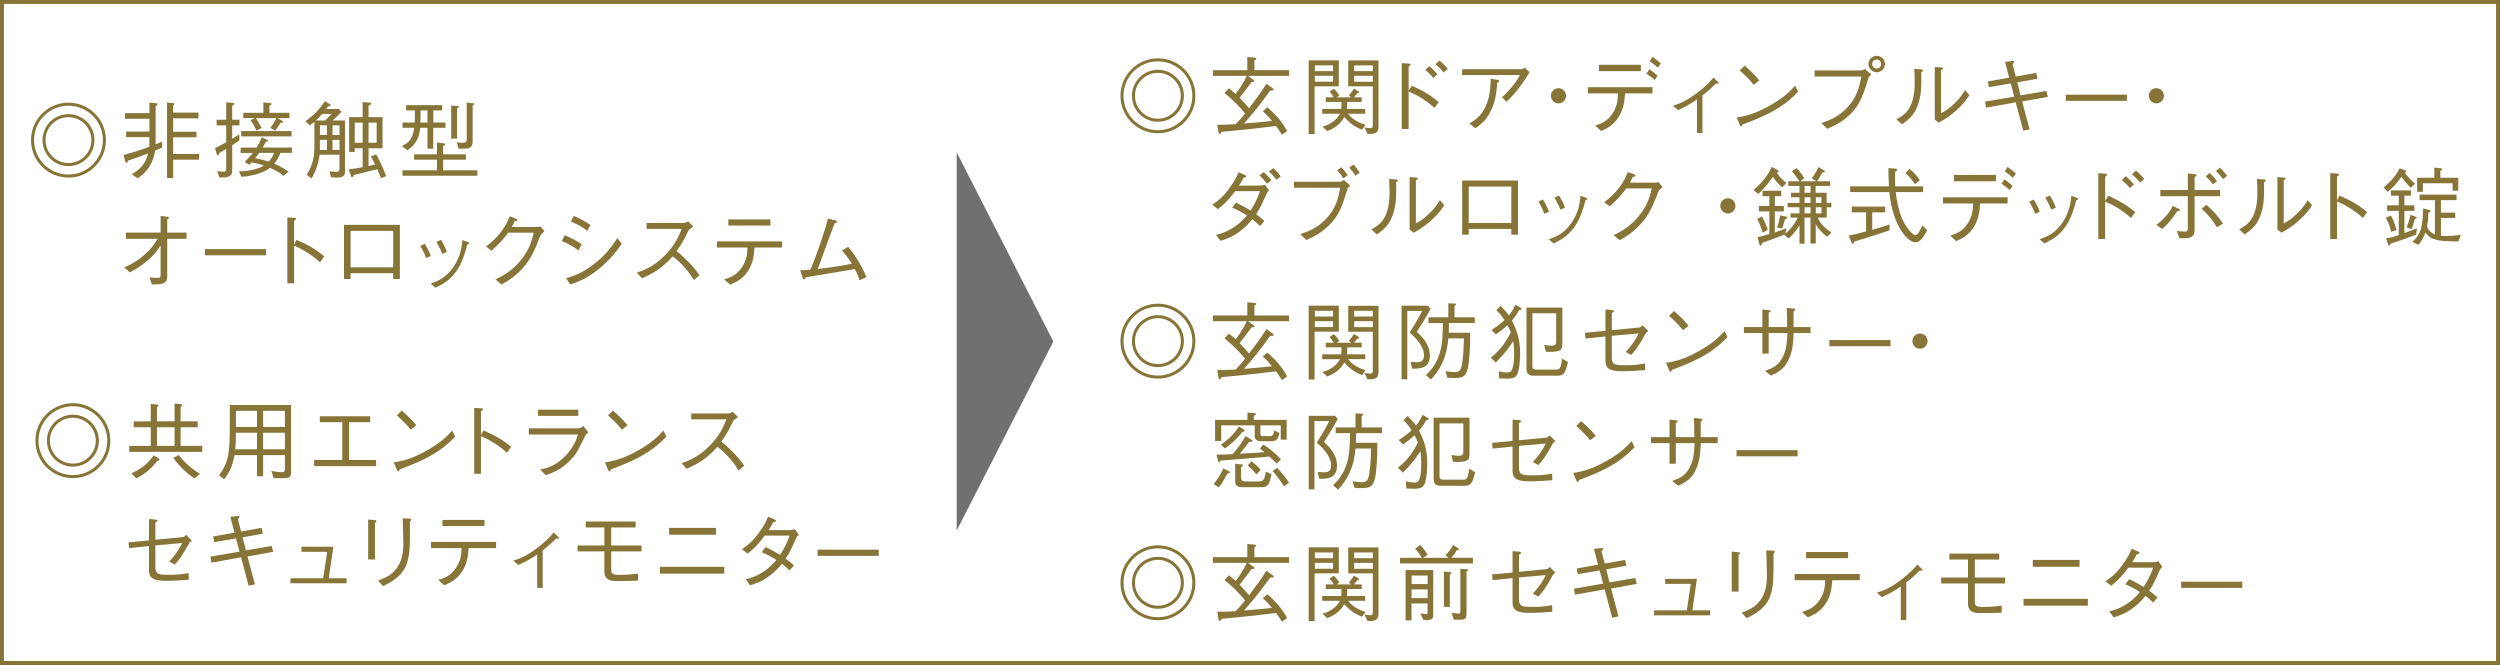
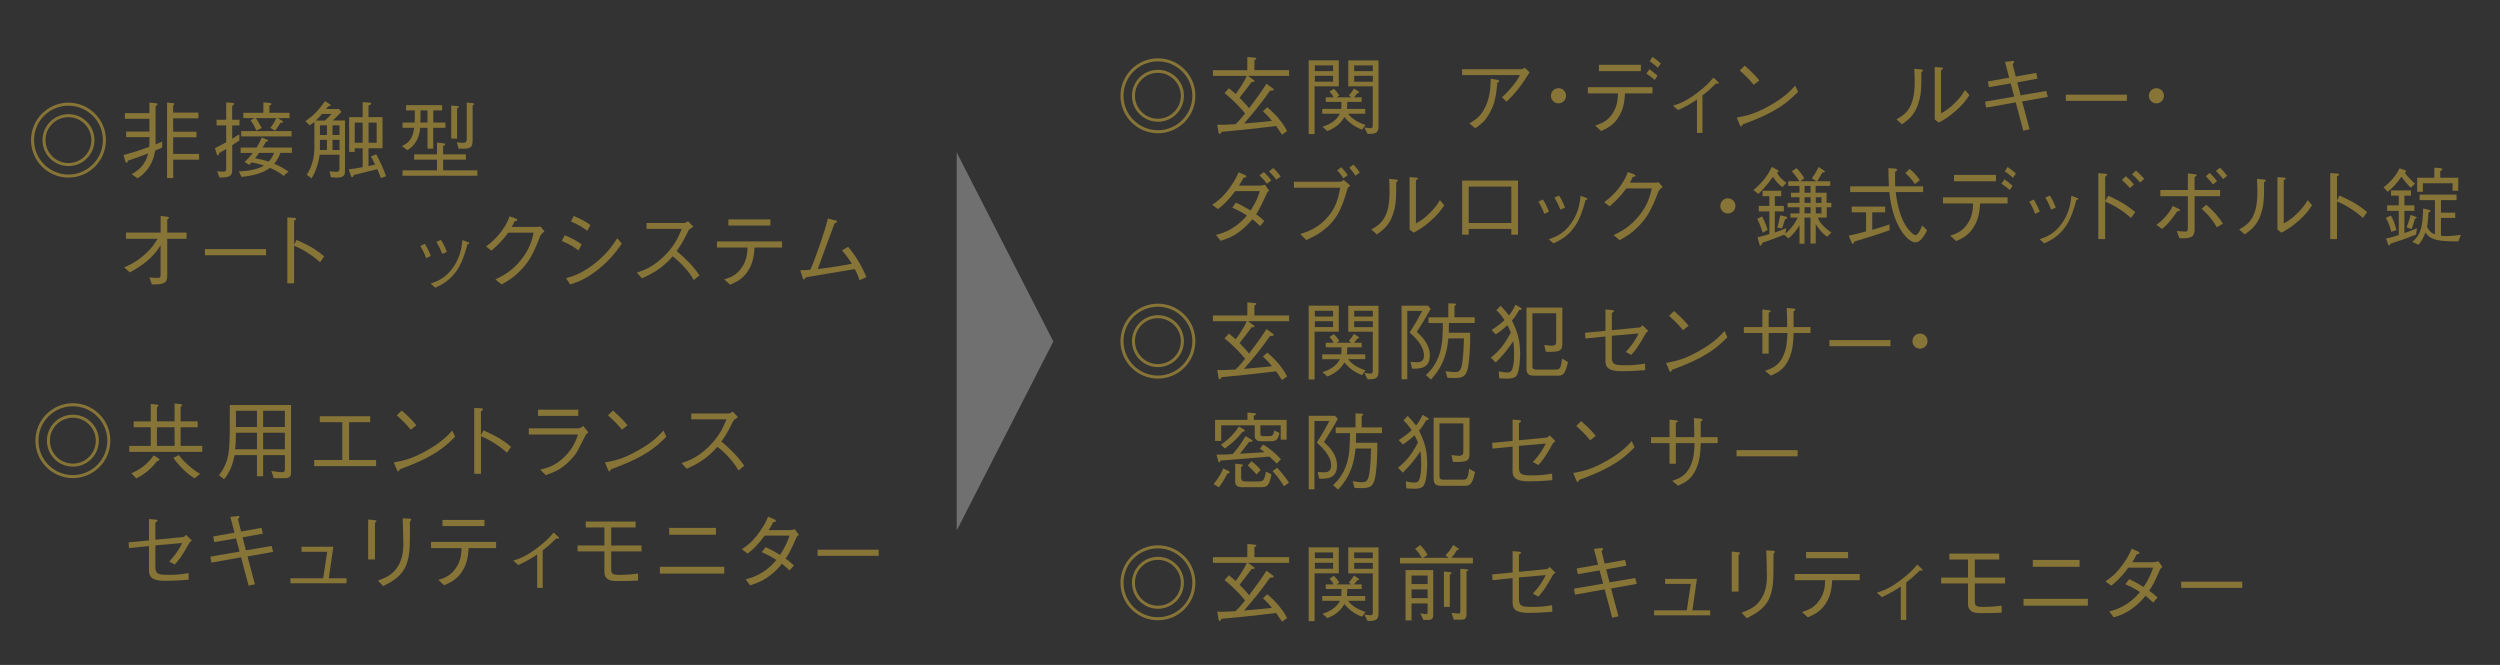
<svg xmlns="http://www.w3.org/2000/svg" id="_レイヤー_14" viewBox="0 0 681.24 181.19">
  <rect x="0" y="0" width="681.24" height="181.19" fill="#333333" stroke="none" />
  <defs>
    <style>.cls-1{fill:#717071;}.cls-2{fill:#877437;}.cls-3{fill:#fff;stroke:#877437;stroke-width:1.07px;}</style>
  </defs>
-   <rect class="cls-3" x=".54" y=".54" width="680.16" height="180.11" />
  <path class="cls-2" d="m28.87,38.18c0,5.63-4.58,10.21-10.21,10.21s-10.21-4.55-10.21-10.21,4.62-10.21,10.21-10.21,10.21,4.53,10.21,10.21Zm-19.59,0c0,5.2,4.23,9.38,9.38,9.38s9.38-4.21,9.38-9.38-4.23-9.38-9.38-9.38-9.38,4.14-9.38,9.38Zm16.46,0c0,3.91-3.17,7.08-7.08,7.08s-7.08-3.17-7.08-7.08,3.2-7.08,7.08-7.08,7.08,3.13,7.08,7.08Zm-13.34,0c0,3.45,2.81,6.25,6.25,6.25s6.25-2.81,6.25-6.25-2.83-6.25-6.25-6.25-6.25,2.76-6.25,6.25Z" />
  <path class="cls-2" d="m42.26,41.03c-.21,1.33-.76,4.92-4.76,7.57l-1.63-1.13c1.7-.97,3.7-2.37,4.53-5.68-2.71,1.06-4.3,1.59-5.52,1.98-.12.41-.16.6-.39.6s-.35-.37-.39-.53l-.44-1.59c1.1-.3,3.84-1.04,7.01-2.25.05-.78.05-1.77.05-2.64h-6.35v-1.52h6.35v-3.47h-6.69v-1.54h6.69v-2.87l1.68.16c.28.02.48.09.48.28s-.23.37-.48.55v10.39c.28-.12,1.54-.62,1.79-.74v1.61c-.76.35-1.13.51-1.93.83Zm4.94,2.48v5.01h-1.68v-20.58l1.63.16c.09,0,.34.07.34.23,0,.12-.12.23-.3.46v1.89h6.88v1.56h-6.88v3.66h6.35v1.5h-6.35v4.55h7.06v1.56h-7.06Z" />
  <path class="cls-2" d="m65.26,38.25c-.67.44-1.1.74-1.98,1.33v6.39c0,1.47,0,2.55-3.5,2.39l-.6-1.72c.62.07,1.06.14,1.56.14.9,0,.9-.37.9-.92v-5.27c-.85.53-1.47.9-1.91,1.13-.02.21-.11.62-.37.62-.16,0-.25-.14-.3-.34l-.48-1.63c.99-.48,2.07-1.06,3.06-1.61v-4.58h-2.62v-1.56h2.62v-4.74l1.75.16c.37.02.41.18.41.28,0,.21-.25.34-.53.51v3.79h1.98v1.56h-1.98v3.63c.9-.55,1.22-.76,1.95-1.22l.02,1.66Zm7.43-.25c.23.12.39.18.39.32,0,.21-.3.23-.6.28-.3.53-.51.94-.92,1.61h7.98v1.45h-3.13c-.23.64-.67,1.75-1.68,2.97.78.3,2.16.94,3.91,2.12l-1.38,1.2c-.48-.44-1.26-1.15-3.7-2.21-1.75,1.29-4.16,2.12-7.75,2.46l-.71-1.49c1.98-.07,4.85-.39,6.83-1.59-1.59-.55-2.83-.78-3.38-.87-.18.21-.23.25-.64.67l-1.24-.78c.6-.6,1.33-1.33,2.21-2.46h-3.31v-1.45h4.32c.83-1.26,1.17-2.12,1.4-2.8l1.4.6Zm-6.97-2.28h13.73v1.45h-13.73v-1.45Zm9.98-3.52l1.15.69c.09.05.3.16.3.32,0,.21-.28.23-.69.25-.57.85-.64.94-1.26,1.86-.07.12-.18.28-.21.3l-1.31-.76c.41-.57,1.13-1.54,1.61-2.67h-5.56c.25.34.53.74,1.59,2.69l-1.45.71c-.46-1.1-1.08-2.12-1.59-2.81l1.08-.6h-3.06v-1.45h5.47v-2.83l1.77.16c.09.02.44.07.44.28s-.28.34-.57.44v1.96h5.47v1.45h-3.17Zm-5.08,9.45c-.41.6-.69.94-1.1,1.47,1.2.21,2.55.53,3.7.92.83-.9,1.22-1.77,1.45-2.39h-4.05Z" />
  <path class="cls-2" d="m85.69,33.21c-.55.44-.85.64-1.31.94l-1.15-1.13c2.09-1.52,3.45-2.74,5.33-5.45l1.26.78c.18.11.32.21.32.3,0,.18-.46.3-.74.37-.3.41-.32.41-.55.69h3.54l.64.78c-1.08,1.13-1.29,1.36-2.39,2.34h3.36v14.07c0,1.29-1.2,1.5-2.16,1.5-.37,0-1.08-.05-1.68-.12l-.35-1.61c.35.05,1.17.16,1.75.16.3,0,.94,0,.94-.83v-3.84h-5.4c-.3,2.35-1.17,4.9-2.23,6.46l-1.27-.99c1.68-2.74,2.07-5.15,2.07-7.61v-6.83Zm2.87-.37c.58-.53,1.15-1.08,1.79-1.79h-2.58c-.8.9-1.08,1.22-1.72,1.79h2.51Zm.53,5.27h-1.91v2c0,.34,0,.41-.02.76h1.93v-2.76Zm0-3.96h-1.91v2.64h1.91v-2.64Zm3.43,0h-1.91v2.64h1.91v-2.64Zm0,3.96h-1.91v2.76h1.91v-2.76Zm11.27,10.42c-.32-.85-.67-1.77-.97-2.44-1.1.28-2.21.55-3.29.83-.87.21-2.23.55-3.1.76-.14.44-.3.58-.46.58-.21,0-.3-.16-.34-.32l-.6-1.79c1.49-.18,2.39-.32,3.79-.6v-5.15h-2.16v1.01h-1.52v-9.5h3.68v-4.09l1.93.14c.28.02.41.18.41.28,0,.21-.28.32-.74.53v3.15h3.82v8.49h-3.82v4.85c.78-.16,1.01-.21,1.79-.41-.62-1.31-.71-1.49-1.15-2.21l1.45-.6c1.04,1.93,1.98,3.91,2.69,5.98l-1.43.53Zm-4.97-15.13h-2.16v5.5h2.16v-5.5Zm3.82,0h-2.21v5.5h2.21v-5.5Z" />
  <path class="cls-2" d="m118.05,34.82v5.7h-1.56v-5.7h-2c-.28,4.09-2.71,5.61-3.47,6.12l-1.52-1.15c1.54-.71,2.99-1.66,3.36-4.97h-3.17v-1.43h3.31c.05-1.1.05-2.21.05-3.31h-2.39v-1.43h9.82v1.43h-2.41v3.31h3.31v1.43h-3.31Zm-8.37,13.06v-1.47h9.4v-2.9h-6.23v-1.45h6.23v-3.22l1.79.21c.3.05.48.09.48.25,0,.23-.3.37-.6.48v2.28h6.21v1.45h-6.21v2.9h9.34v1.47h-20.42Zm6.81-17.8h-1.89c0,2.14-.02,2.62-.07,3.31h1.96v-3.31Zm8.07-.55v8.23h-1.61v-8.99l1.68.11c.11.02.44.05.44.23,0,.16-.23.28-.51.41Zm4.23-.81v9.45c0,1.06-.07,1.77-.94,2.14-.48.21-.58.21-2.9.21l-.46-1.75c.46.05,1.22.14,1.61.14.99,0,1.08-.46,1.08-1.01v-9.96l1.61.18c.18.02.44.05.44.21,0,.18-.23.3-.44.39Z" />
  <path class="cls-2" d="m43.76,66.87c-1.4,2.14-3.24,4.6-8.39,7.36l-1.54-1.38c1.26-.53,2.85-1.2,5.06-3.04,2.41-2,3.27-3.45,4.05-4.74h-8.62v-1.68h9.45v-4.55l1.91.23c.18.02.37.11.37.25,0,.11-.05.16-.48.51v3.56h5.27v1.68h-5.27v10.12c0,2-.97,2.35-4.19,2.32l-.67-1.91c.71.07,1.75.12,2.18.12.76,0,.87-.09.87-.97v-7.89Z" />
  <path class="cls-2" d="m55.84,69.56v-1.68h16.65v1.68h-16.65Z" />
  <path class="cls-2" d="m80.81,65.37c3.91,1.7,5.45,2.78,7.54,4.48l-1.13,1.61c-.69-.6-1.56-1.38-3.15-2.41-1.84-1.22-2.9-1.66-3.93-2.07v10.23h-1.84v-17.96l1.75.09c.12,0,.64.02.64.32,0,.14-.18.25-.55.51v6.51l.67-1.31Z" />
-   <path class="cls-2" d="m95.53,74.45v1.56h-1.79v-14.74h15.22v14.74h-1.82v-1.56h-11.61Zm11.61-11.54h-11.61v9.93h11.61v-9.93Z" />
  <path class="cls-2" d="m115.77,66.43c.34.57,1.1,1.86,1.63,3.31l-1.27.6c-.51-1.43-1.17-2.62-1.61-3.31l1.24-.6Zm1.56,10.85c1.95-.71,4.09-1.47,6.16-4.44,1.95-2.78,2.28-5.33,2.53-7.43l1.2.46c.53.16.67.28.67.39,0,.16-.07.18-.53.34-.6,2.28-1.43,4.99-2.83,7.04-1.93,2.83-3.98,3.84-5.89,4.76l-1.31-1.13Zm2.81-11.91c.46.64,1.15,1.91,1.63,3.29l-1.26.53c-.55-1.47-1.29-2.76-1.61-3.29l1.24-.53Z" />
  <path class="cls-2" d="m146.45,61.83c.34,0,.48-.02.83-.11l1.08,1.31c-.9.74-1.01.97-1.2,1.38-1.89,4.97-3.1,7.13-5.79,9.75-1.56,1.52-2.71,2.23-4.69,3.36l-1.68-1.38c2.02-.99,4.44-2.18,6.97-5.31,2.41-3.01,2.99-5.45,3.45-7.43h-6.94c-1.01,1.38-2.07,2.74-4.55,4.9l-1.5-1.13c1.26-.97,2.64-2.02,4.28-4.23,1.4-1.91,1.82-3.08,2.14-3.98l1.66.58c.44.16.46.39.46.44,0,.21-.3.25-.74.3-.23.51-.46.99-.78,1.56h7.01Z" />
  <path class="cls-2" d="m153.88,64.11c1.24.48,3.04,1.36,4.62,2.46l-.85,1.68c-1.31-.99-2.39-1.66-4.55-2.58l.78-1.56Zm15.57,2.28c-1.26,1.79-2.85,4.07-6.09,6.74-3.45,2.85-5.82,3.66-7.98,4.39l-1.13-1.72c1.79-.51,4.02-1.13,7.36-3.66,3.63-2.74,5.22-5.15,6.6-7.24l1.24,1.5Zm-13.11-7.54c1.38.55,3.06,1.4,4.55,2.46l-.85,1.61c-1.01-.8-2.07-1.54-4.48-2.58l.78-1.5Z" />
  <path class="cls-2" d="m188.93,61.76c-1.01.67-1.06.71-1.33,1.08-1.36,2.78-1.98,3.86-3.22,5.57,2.14,1.79,4.32,3.82,6.23,6.6l-1.56,1.31c-.64-1.1-1.29-2.18-2.94-3.93-1.29-1.36-2.18-2.05-2.8-2.53-2.88,3.22-5.27,4.6-8.39,5.98l-1.38-1.54c1.98-.69,4.35-1.5,7.38-4.46,3.04-2.97,4.02-5.45,4.85-7.47h-9.59v-1.61h10.23c.39,0,.83-.3,1.08-.48l1.45,1.5Z" />
  <path class="cls-2" d="m205.61,67.46c-.16,2.07-.35,4.21-1.82,6.44s-3.29,3.01-4.83,3.68l-1.61-1.45c1.52-.48,3.22-1.01,4.71-3.13,1.47-2.05,1.56-3.96,1.63-5.54h-8.32v-1.68h17.73v1.68h-7.5Zm4.32-6h-11.45v-1.68h11.45v1.68Z" />
  <path class="cls-2" d="m234.22,76.39c-.37-1.31-.92-2.39-1.31-3.06-3.47.57-4.14.69-10.16,1.7-2.62.46-2.71.46-3.13.53-.37.53-.41.57-.55.57-.23,0-.3-.25-.34-.39l-.67-2.12c.37.02.81.07,2.76-.12,1.68-3.84,4.05-10.85,4.78-13.96l2.14.55c.14.02.39.12.39.32,0,.18-.39.32-.71.46-.32.8-3.43,9.2-4.58,12.44,3.13-.37,6.21-.83,9.29-1.45-.46-.71-1.43-2.21-2.69-3.63l1.68-.97c2.23,2.69,3.77,5.33,4.97,8.25l-1.86.85Z" />
  <path class="cls-2" d="m30.07,120.08c0,5.63-4.58,10.21-10.21,10.21s-10.21-4.55-10.21-10.21,4.62-10.21,10.21-10.21,10.21,4.53,10.21,10.21Zm-19.59,0c0,5.2,4.23,9.38,9.38,9.38s9.38-4.21,9.38-9.38-4.23-9.38-9.38-9.38-9.38,4.14-9.38,9.38Zm16.46,0c0,3.91-3.17,7.08-7.08,7.08s-7.08-3.17-7.08-7.08,3.2-7.08,7.08-7.08,7.08,3.13,7.08,7.08Zm-13.34,0c0,3.45,2.81,6.25,6.25,6.25s6.25-2.81,6.25-6.25-2.83-6.25-6.25-6.25-6.25,2.76-6.25,6.25Z" />
  <path class="cls-2" d="m35.22,123.14v-1.63h5.86v-5.08h-4.65v-1.61h4.65v-4.74l1.7.16c.25.02.39.16.39.25,0,.14-.02.16-.41.53v3.79h4.81v-4.85l1.68.16c.21.02.41.16.41.25,0,.07,0,.12-.44.53v3.91h4.65v1.61h-4.65v5.08h5.89v1.63h-19.89Zm7.54,2.55c-1.79,2.39-3.73,3.7-5.61,4.67l-1.36-1.4c2.46-1.06,4.35-2.41,6.09-4.88l1.33.83c.16.12.25.21.25.32,0,.23-.25.32-.71.46Zm4.81-9.27h-4.81v5.08h4.81v-5.08Zm5.43,13.94c-2.83-1.77-4.9-4.37-5.77-5.57l1.52-.8c.99,1.45,3.33,3.73,5.77,5.13l-1.52,1.24Z" />
  <path class="cls-2" d="m77.45,130.31h-2.85l-.67-1.98c.57.11,2.09.34,2.92.34.74,0,.78-.39.78-.87v-3.77h-5.93v5.75h-1.68v-5.75h-6.09c-.53,2.55-1.15,4.42-2.87,6.58l-1.38-1.13c2.21-2.85,2.58-5.4,2.76-7.43.18-2.18.18-4.3.18-11.68h16.69v18.26c0,1.22-.32,1.68-1.86,1.68Zm-7.43-12.39h-5.73c0,2.32-.07,3.31-.23,4.51h5.96v-4.51Zm0-5.98h-5.73v4.42h5.73v-4.42Zm7.61,0h-5.93v4.42h5.93v-4.42Zm0,5.98h-5.93v4.51h5.93v-4.51Z" />
  <path class="cls-2" d="m102.49,127.02h-16.88v-1.68h7.66v-10.3h-6.12v-1.61h13.73v1.61h-5.75v10.3h7.36v1.68Z" />
  <path class="cls-2" d="m124.02,119c-2.58,2.58-5.38,5.38-15.08,8.88-.02.05-.28.6-.41.6-.18,0-.3-.28-.44-.58l-.78-1.89c2.28-.41,4.78-.85,9.01-3.26,4-2.25,5.61-4,6.92-5.43l.78,1.68Zm-12.1-1.91c-1.13-1.43-2.44-2.69-3.79-3.91l1.33-1.31c.71.6,2.67,2.32,4,4.02l-1.54,1.2Z" />
  <path class="cls-2" d="m131.73,117.27c3.91,1.7,5.45,2.78,7.54,4.48l-1.13,1.61c-.69-.6-1.56-1.38-3.15-2.41-1.84-1.22-2.9-1.66-3.93-2.07v10.23h-1.84v-17.96l1.75.09c.11,0,.64.02.64.32,0,.14-.18.25-.55.51v6.51l.67-1.31Z" />
  <path class="cls-2" d="m144.1,118.4v-1.68h13.59c.21,0,.8-.25,1.26-.64l1.38,1.72c-.55.46-.64.55-.78.83-2.16,4.28-2.41,4.76-3.1,5.61-2.9,3.5-5.24,4.35-7.75,5.24l-1.49-1.5c2.07-.51,4.23-1.06,6.83-3.72,2.25-2.32,2.97-4.37,3.47-5.86h-13.41Zm13.48-5.08h-10.97v-1.68h10.97v1.68Z" />
  <path class="cls-2" d="m181.57,119c-2.58,2.58-5.38,5.38-15.08,8.88-.02.05-.28.6-.41.6-.18,0-.3-.28-.44-.58l-.78-1.89c2.28-.41,4.78-.85,9.01-3.26,4-2.25,5.61-4,6.92-5.43l.78,1.68Zm-12.1-1.91c-1.13-1.43-2.44-2.69-3.79-3.91l1.33-1.31c.71.6,2.67,2.32,4,4.02l-1.54,1.2Z" />
  <path class="cls-2" d="m201.12,113.66c-1.01.67-1.06.71-1.33,1.08-1.36,2.78-1.98,3.86-3.22,5.57,2.14,1.79,4.32,3.82,6.23,6.6l-1.56,1.31c-.64-1.1-1.29-2.18-2.94-3.93-1.29-1.36-2.18-2.05-2.81-2.53-2.87,3.22-5.27,4.6-8.39,5.98l-1.38-1.54c1.98-.69,4.35-1.5,7.38-4.46,3.04-2.97,4.02-5.45,4.85-7.47h-9.59v-1.61h10.23c.39,0,.83-.3,1.08-.48l1.45,1.5Z" />
  <path class="cls-2" d="m49.94,146.35c.16,0,.67-.48.78-.6l1.56,1.56c-.48.37-.6.46-.71.67-2.09,3.77-2.94,4.78-3.96,5.86l-1.5-.83c.76-.78,2.37-2.58,3.52-5.04l-7.29.64v5.89c0,1.91.78,2.14,3.36,2.14s3.15-.07,5.68-.46l.05,1.79c-1.61.14-4.21.3-6.55.3-3.61,0-4.28-1.22-4.28-2.76v-6.71l-5.45.55-.11-1.56,5.56-.53v-5.82l1.7.14c.14.02.64.07.64.32,0,.09-.07.14-.6.51v4.67l7.59-.74Z" />
  <path class="cls-2" d="m71.26,143.85l.37,1.56-5.52,1.01.9,3.54,7.01-1.2.41,1.61-6.99,1.26,2.02,7.59-1.72.37-2.05-7.73-8.07,1.45-.3-1.63,7.96-1.38-.97-3.59-5.93,1.01-.3-1.54,5.82-1.04-1.13-4.3,1.98-.23c.07,0,.53-.07.53.21,0,.12-.05.18-.44.64l.85,3.38,5.56-1.01Z" />
  <path class="cls-2" d="m94.44,157.57v1.36h-15.29v-1.36h8.92l1.08-7.2h-6.99v-1.38h8.67l-1.24,8.58h4.85Z" />
  <path class="cls-2" d="m102.13,141.75c.18,0,.46.07.46.23,0,.11-.02.16-.41.48v10h-1.86v-10.9l1.82.18Zm.9,16.46c2.64-1.01,3.66-1.7,4.58-2.78,1.33-1.56,2.3-3.56,2.3-7.17,0-.69-.07-3.77-.09-4.39-.02-.71-.02-.83-.09-2.64l1.86.09c.09.02.48.05.48.28,0,.09-.05.14-.37.6.02,6.58.05,8.83-.9,11.5-1.17,3.36-4.21,4.92-6.39,6.02l-1.38-1.49Z" />
  <path class="cls-2" d="m127.7,149.36c-.16,2.07-.34,4.21-1.82,6.44s-3.29,3.01-4.83,3.68l-1.61-1.45c1.52-.48,3.22-1.01,4.71-3.13,1.47-2.05,1.56-3.96,1.63-5.54h-8.32v-1.68h17.73v1.68h-7.5Zm4.32-6h-11.45v-1.68h11.45v1.68Z" />
  <path class="cls-2" d="m146.38,151.09c-1.49,1.01-2.83,1.82-5.15,2.88l-1.38-1.2c1.72-.55,3.38-1.1,6.44-3.38,2.67-2,3.79-3.33,4.58-4.28l1.08.99c.18.16.39.34.39.53,0,.12-.07.14-.23.14-.09,0-.46-.02-.55-.05-1.38,1.36-2.28,2.21-3.68,3.24v10.23h-1.5v-9.11Z" />
  <path class="cls-2" d="m166.55,155.04c0,1.24.23,1.61,2.28,1.61,1.89,0,3.61-.16,5.04-.35v1.91c-1.54.09-2.83.12-5.96.12-1.91,0-3.22-.6-3.22-2.51v-5.56h-7.31v-1.63h7.31v-4.9h-5.08v-1.61h13.59v1.61h-6.65v4.9h8.26v1.63h-8.26v4.78Z" />
  <path class="cls-2" d="m179.82,154.45h17.54v1.86h-17.54v-1.86Zm2.53-8.74v-1.86h12.74v1.86h-12.74Z" />
  <path class="cls-2" d="m217.68,145.75c-.41.35-.46.41-.6.6-1.7,3.82-2.02,4.42-3.01,5.89.81.55,1.54,1.13,2.28,1.84l-1.2,1.38c-.99-.97-1.47-1.38-2.09-1.84-.8.99-1.82,2.21-3.68,3.52-2.02,1.45-3.59,1.91-4.99,2.35l-1.2-1.63c1.2-.3,2.62-.67,4.55-1.89,1.93-1.2,2.94-2.37,3.82-3.38-1.22-.78-2.16-1.31-4-2.14l1.08-1.38c2.14,1.04,3.29,1.75,3.93,2.14,1.59-2.46,2.18-4.09,2.58-5.27h-6.76c-2.16,2.94-3.63,4.12-4.67,4.92l-1.56-1.2c1.45-.99,2.83-1.95,4.76-4.64,1.54-2.14,2.05-3.45,2.37-4.23l1.79.76c.28.12.37.3.37.39,0,.25-.58.34-.78.37-.32.67-.41.8-1.2,2.14h5.63c.39,0,1.1-.12,1.5-.23l1.08,1.54Z" />
  <path class="cls-2" d="m222.79,151.46v-1.68h16.65v1.68h-16.65Z" />
  <path class="cls-2" d="m325.74,92.96c0,5.63-4.58,10.21-10.21,10.21s-10.21-4.55-10.21-10.21,4.62-10.21,10.21-10.21,10.21,4.53,10.21,10.21Zm-19.59,0c0,5.2,4.23,9.38,9.38,9.38s9.38-4.21,9.38-9.38-4.23-9.38-9.38-9.38-9.38,4.14-9.38,9.38Zm16.46,0c0,3.91-3.17,7.08-7.08,7.08s-7.08-3.17-7.08-7.08,3.2-7.08,7.08-7.08,7.08,3.13,7.08,7.08Zm-13.34,0c0,3.45,2.81,6.25,6.25,6.25s6.25-2.81,6.25-6.25-2.83-6.25-6.25-6.25-6.25,2.76-6.25,6.25Z" />
  <path class="cls-2" d="m340.05,87.51l1.5,1.08c.21.16.3.25.3.37,0,.14-.14.25-.78.23-.94,1.24-1.93,2.58-3.29,4.3,1.79,1.82,2.16,2.32,2.58,2.87,2.12-2.78,3.47-4.67,4.74-6.69l1.66,1.2c.25.18.32.3.32.39,0,.32-.48.3-.97.28-2.92,4.09-4.81,6.35-7.13,8.97,4.39-.35,6.16-.55,7.61-.71-.9-1.15-1.43-1.68-2.46-2.64l1.2-1.08c2.18,1.84,4.09,3.96,5.4,6.48l-1.38,1.01c-.9-1.36-1.03-1.56-1.61-2.39-6.76.83-10.85,1.22-14.85,1.59-.14.28-.3.58-.55.58-.21,0-.28-.28-.3-.44l-.34-2.09c.83.05,1.63.07,4.97-.12.44-.41.99-.92,2.62-2.94-1.33-1.61-3.13-3.56-5.61-5.56l1.2-1.31c.32.25.51.41,1.84,1.56.21-.28,2.12-2.83,3.01-4.92h-9.22v-1.56h9.38v-3.59l1.98.18c.25.02.48.07.48.25s-.25.32-.53.44v2.71h9.45v1.56h-11.2Z" />
  <path class="cls-2" d="m358.22,103.4h-1.61v-20.1h8.21v7.08h-6.6v13.01Zm5.04-17.15v-1.56h-4.97v1.56h4.97Zm0,2.88v-1.61h-4.97v1.61h4.97Zm4.09,8.74c1.15,1.54,2.92,2.44,4.74,3.04l-.94,1.31c-1.36-.58-2.9-1.22-4.83-3.45-1.08,2-2.83,3.13-4.64,3.82l-1.31-1.2c1.54-.46,3.7-1.43,4.76-3.52h-4.83v-1.31h5.17c.07-.69.07-.99.07-1.45v-.46h-4.28v-1.26h2.12c-.18-.46-.46-.87-1.08-1.56l1.15-.78c.51.46.97.94,1.5,1.86l-.71.48h3.93l-.6-.55c.67-.71,1.01-1.26,1.38-1.84l1.13.71c.16.09.28.21.28.32,0,.21-.44.25-.55.28-.16.23-.39.55-.85,1.08h2.09v1.26h-3.93v.53c0,.64-.05.94-.09,1.38h4.99v1.31h-4.64Zm4.46,3.75c.46.05,1.31.18,1.63.18.64,0,.64-.37.64-1.03v-10.37h-6.69v-7.08h8.25v17.45c0,1.7,0,2.74-2.99,2.58l-.85-1.72Zm2.28-16.92h-5.08v1.56h5.08v-1.56Zm0,2.83h-5.08v1.61h5.08v-1.61Z" />
  <path class="cls-2" d="m386.07,90.43c1.4,1.29,3.56,3.36,3.56,6.46,0,3.63-2.9,3.59-4.85,3.56l-.41-1.82c.51.02,1.15.07,1.68.07.64,0,1.98,0,1.98-1.84,0-2.69-2.55-5.04-3.91-6.25,1.77-2.76,2.6-4.32,3.43-5.89h-4.07v18.63h-1.56v-20.05h7.17l.76.85c-1.61,2.92-2.76,4.71-3.77,6.28Zm8.76-2.39c0,.62-.02,1.96-.05,2.62h5.84c.05,3.84-.23,8.37-.76,10.14-.62,2.12-1.73,2.21-4.02,2.21-.55,0-.94-.02-1.43-.07l-.53-1.79c1.33.18,2.02.25,2.53.25,1.15,0,1.72-.3,2.05-2.58.3-2.18.41-4.39.46-6.6h-4.25c-.32,3.4-1.08,7.27-4.74,11.2l-1.38-1.2c1.06-1.04,2.85-2.78,3.82-6.14.74-2.53.76-5.17.8-8.05h-3.91v-1.56h5.4v-3.82l1.77.07c.18,0,.32.07.32.18,0,.21-.21.34-.41.48v3.08h5.52v1.56h-7.04Z" />
  <path class="cls-2" d="m413.95,84.48c-.69,1.29-1.22,2-1.95,2.85,1.1,2.32,2.23,4.69,2.23,9.04,0,.18,0,4.76-1.06,6.07-.6.71-1.75.74-2.53.74-.37,0-1.08-.02-2.12-.09l-.12-1.91c1.24.25,1.68.32,2.3.32,1.03,0,1.33-.51,1.59-1.61.3-1.24.3-2.53.3-3.82,0-1.4-.07-1.93-.23-3.1-1.2,1.79-2.44,3.52-4.78,5.82l-1.33-1.33c2.23-1.84,3.66-3.43,5.45-6.88-.46-1.15-.76-1.63-.94-1.98-1.31,1.26-2.25,1.91-3.17,2.51l-1.15-1.2c1.91-1.22,2.62-1.84,3.54-2.69-.85-1.26-1.47-1.98-2.23-2.69l1.15-1.2c1.08,1.1,1.56,1.68,2.28,2.62.53-.64,1.01-1.31,1.79-2.92l1.43.85c.09.07.23.16.23.3,0,.3-.41.3-.67.3Zm10.03,17.89h-6.16c-1.13,0-1.86-.46-1.86-1.86v-16.69h9.77v9.91c0,1.93-.8,2.25-4.51,2.12l-.41-1.86c.99.14,1.45.21,2.02.21.64,0,1.22-.16,1.22-1.03v-7.8h-6.48v14.33c0,.53.05,1.01,1.15,1.01h5.22c1.06,0,1.36-.21,1.72-2.99l1.61.94c-.83,3.52-1.31,3.73-3.29,3.73Z" />
  <path class="cls-2" d="m446.81,89.24c.16,0,.67-.48.78-.6l1.56,1.56c-.48.37-.6.46-.71.67-2.09,3.77-2.94,4.78-3.96,5.86l-1.49-.83c.76-.78,2.37-2.58,3.52-5.04l-7.29.64v5.89c0,1.91.78,2.14,3.36,2.14s3.15-.07,5.68-.46l.05,1.79c-1.61.14-4.21.3-6.55.3-3.61,0-4.28-1.22-4.28-2.76v-6.71l-5.45.55-.12-1.56,5.57-.53v-5.82l1.7.14c.14.02.64.07.64.32,0,.09-.07.14-.6.51v4.67l7.59-.74Z" />
  <path class="cls-2" d="m470.71,91.88c-2.58,2.58-5.38,5.38-15.08,8.88-.02.05-.28.6-.41.6-.18,0-.3-.28-.44-.58l-.78-1.89c2.28-.41,4.78-.85,9.01-3.26,4-2.25,5.61-4,6.92-5.43l.78,1.68Zm-12.1-1.91c-1.13-1.43-2.44-2.69-3.79-3.91l1.33-1.31c.71.6,2.67,2.32,4,4.02l-1.54,1.2Z" />
  <path class="cls-2" d="m493.36,89.12v1.63h-4.6c-.11,2.64-.23,4.78-1.29,7.08-1.24,2.76-2.85,3.59-4.9,4.53l-1.61-1.31c2.16-.76,3.7-1.43,4.94-3.98.94-2,1.06-3.93,1.17-6.32h-5.11v5.61h-1.72v-5.61h-5.04v-1.63h5.04v-4.78l1.86.21c.16.02.41.07.41.25,0,.12-.05.16-.55.41v3.91h5.04c0-1.96-.07-3.91-.12-5.2l1.7.14c.3.02.64.05.64.3,0,.23-.25.34-.48.48v4.28h4.6Z" />
  <path class="cls-2" d="m498.5,94.34v-1.68h16.65v1.68h-16.65Z" />
  <path class="cls-2" d="m525.25,92.96c0,1.15-.94,2.07-2.07,2.07s-2.05-.94-2.05-2.07.92-2.07,2.05-2.07,2.07.9,2.07,2.07Z" />
  <path class="cls-2" d="m334.48,129.03c-1.1,2.05-1.7,2.94-2.35,3.77l-1.43-.9c1.68-2.02,2.37-3.61,2.62-4.25l1.54.74c.18.09.28.21.28.32,0,.09,0,.21-.67.32Zm14.51-9.22v-3.91h-5.54v2.28c0,.51.18.67.67.67h1.7c.9,0,1.15-.21,1.45-1.56l1.38.71c-.34,1.56-.71,2.23-2.28,2.23h-2.85c-1.04,0-1.61-.62-1.61-1.31v-3.01h-9.13v4.25h-1.68v-5.75h8.83v-1.98l1.75.14c.12,0,.6.05.6.3,0,.16-.41.32-.62.41v1.13h8.95v5.4h-1.61Zm-1.1,6.51c-.55-.58-.94-.94-1.98-1.91-2.09.23-11.45.94-13.36,1.1-.12.41-.12.46-.28.46-.23,0-.3-.23-.34-.41l-.44-1.68c2.14-.02,3.15-.02,4.42-.14,1.54-1.75,2.48-3.2,3.5-4.9l1.61.97c.07.05.3.18.3.37,0,.12,0,.23-.94.23-1.68,2.23-2.16,2.78-2.53,3.22.67-.02,3.63-.21,4.23-.25,1.52-.09,1.89-.12,2.46-.16-.48-.41-.71-.6-1.24-.97l.94-1.13c1.15.74,3.04,2.05,4.81,4.07l-1.15,1.13Zm-9.31-8.67c-1.82,2.39-3.82,3.84-4.81,4.55l-1.08-1.01c1.93-1.36,3.68-2.97,4.9-4.99l1.31.81s.28.18.28.37c0,.23-.32.25-.6.28Zm5.31,15.11h-5.45c-1.38,0-1.86-.6-1.86-1.56v-4.85l1.66.18c.12.02.44.07.44.25,0,.14-.05.18-.48.48v2.92c0,.8.51,1.01,1.15,1.01h3.7c1.33,0,1.47-.55,1.93-2.69l1.5.76c-.48,2.21-.76,3.5-2.58,3.5Zm-1.49-3.5c-.99-1.08-1.52-1.61-2.39-2.44l1.01-1.15c1.04.8,1.75,1.45,2.51,2.39l-1.13,1.2Zm7.47,3.24c-.96-1.52-1.77-2.69-3.1-4.14l1.24-.9c1.15,1.22,2.44,2.81,3.24,4.07l-1.38.97Z" />
  <path class="cls-2" d="m360.77,120.43c1.4,1.29,3.56,3.36,3.56,6.46,0,3.63-2.9,3.59-4.85,3.56l-.41-1.82c.51.02,1.15.07,1.68.07.64,0,1.98,0,1.98-1.84,0-2.69-2.55-5.04-3.91-6.25,1.77-2.76,2.6-4.32,3.43-5.89h-4.07v18.63h-1.56v-20.05h7.17l.76.85c-1.61,2.92-2.76,4.71-3.77,6.28Zm8.76-2.39c0,.62-.02,1.96-.05,2.62h5.84c.05,3.84-.23,8.37-.76,10.14-.62,2.12-1.72,2.21-4.02,2.21-.55,0-.94-.02-1.43-.07l-.53-1.79c1.33.18,2.02.25,2.53.25,1.15,0,1.72-.3,2.05-2.58.3-2.18.41-4.39.46-6.6h-4.25c-.32,3.4-1.08,7.27-4.74,11.2l-1.38-1.2c1.06-1.04,2.85-2.78,3.82-6.14.74-2.53.76-5.17.81-8.05h-3.91v-1.56h5.4v-3.82l1.77.07c.18,0,.32.07.32.18,0,.21-.21.34-.41.48v3.08h5.52v1.56h-7.04Z" />
  <path class="cls-2" d="m388.65,114.48c-.69,1.29-1.22,2-1.96,2.85,1.1,2.32,2.23,4.69,2.23,9.04,0,.18,0,4.76-1.06,6.07-.6.71-1.75.74-2.53.74-.37,0-1.08-.02-2.12-.09l-.12-1.91c1.24.25,1.68.32,2.3.32,1.03,0,1.33-.51,1.59-1.61.3-1.24.3-2.53.3-3.82,0-1.4-.07-1.93-.23-3.1-1.2,1.79-2.44,3.52-4.78,5.82l-1.33-1.33c2.23-1.84,3.66-3.43,5.45-6.88-.46-1.15-.76-1.63-.94-1.98-1.31,1.26-2.25,1.91-3.17,2.51l-1.15-1.2c1.91-1.22,2.62-1.84,3.54-2.69-.85-1.26-1.47-1.98-2.23-2.69l1.15-1.2c1.08,1.1,1.56,1.68,2.28,2.62.53-.64,1.01-1.31,1.79-2.92l1.43.85c.09.07.23.16.23.3,0,.3-.41.3-.67.3Zm10.03,17.89h-6.16c-1.13,0-1.86-.46-1.86-1.86v-16.69h9.77v9.91c0,1.93-.8,2.25-4.51,2.12l-.41-1.86c.99.14,1.45.21,2.02.21.64,0,1.22-.16,1.22-1.03v-7.8h-6.49v14.33c0,.53.05,1.01,1.15,1.01h5.22c1.06,0,1.36-.21,1.72-2.99l1.61.94c-.83,3.52-1.31,3.73-3.29,3.73Z" />
  <path class="cls-2" d="m421.51,119.24c.16,0,.67-.48.78-.6l1.56,1.56c-.48.37-.6.46-.71.67-2.09,3.77-2.94,4.78-3.96,5.86l-1.5-.83c.76-.78,2.37-2.58,3.52-5.04l-7.29.64v5.89c0,1.91.78,2.14,3.36,2.14s3.15-.07,5.68-.46l.05,1.79c-1.61.14-4.21.3-6.55.3-3.61,0-4.28-1.22-4.28-2.76v-6.71l-5.45.55-.12-1.56,5.57-.53v-5.82l1.7.14c.14.02.64.07.64.32,0,.09-.07.14-.6.51v4.67l7.59-.74Z" />
  <path class="cls-2" d="m445.41,121.88c-2.58,2.58-5.38,5.38-15.08,8.88-.02.05-.28.6-.41.6-.18,0-.3-.28-.44-.58l-.78-1.89c2.28-.41,4.78-.85,9.01-3.26,4-2.25,5.61-4,6.92-5.43l.78,1.68Zm-12.1-1.91c-1.13-1.43-2.44-2.69-3.79-3.91l1.33-1.31c.71.6,2.67,2.32,4,4.02l-1.54,1.2Z" />
  <path class="cls-2" d="m468.06,119.12v1.63h-4.6c-.12,2.64-.23,4.78-1.29,7.08-1.24,2.76-2.85,3.59-4.9,4.53l-1.61-1.31c2.16-.76,3.7-1.43,4.94-3.98.94-2,1.06-3.93,1.17-6.32h-5.11v5.61h-1.72v-5.61h-5.04v-1.63h5.04v-4.78l1.86.21c.16.02.41.07.41.25,0,.12-.05.16-.55.41v3.91h5.04c0-1.96-.07-3.91-.12-5.2l1.7.14c.3.02.64.05.64.3,0,.23-.25.34-.48.48v4.28h4.6Z" />
  <path class="cls-2" d="m473.2,124.34v-1.68h16.65v1.68h-16.65Z" />
  <path class="cls-2" d="m325.74,158.81c0,5.63-4.58,10.21-10.21,10.21s-10.21-4.55-10.21-10.21,4.62-10.21,10.21-10.21,10.21,4.53,10.21,10.21Zm-19.59,0c0,5.2,4.23,9.38,9.38,9.38s9.38-4.21,9.38-9.38-4.23-9.38-9.38-9.38-9.38,4.14-9.38,9.38Zm16.46,0c0,3.91-3.17,7.08-7.08,7.08s-7.08-3.17-7.08-7.08,3.2-7.08,7.08-7.08,7.08,3.13,7.08,7.08Zm-13.34,0c0,3.45,2.81,6.25,6.25,6.25s6.25-2.81,6.25-6.25-2.83-6.25-6.25-6.25-6.25,2.76-6.25,6.25Z" />
  <path class="cls-2" d="m340.05,153.36l1.5,1.08c.21.16.3.25.3.37,0,.14-.14.25-.78.23-.94,1.24-1.93,2.58-3.29,4.3,1.79,1.82,2.16,2.32,2.58,2.87,2.12-2.78,3.47-4.67,4.74-6.69l1.66,1.2c.25.18.32.3.32.39,0,.32-.48.3-.97.28-2.92,4.09-4.81,6.35-7.13,8.97,4.39-.35,6.16-.55,7.61-.71-.9-1.15-1.43-1.68-2.46-2.64l1.2-1.08c2.18,1.84,4.09,3.96,5.4,6.48l-1.38,1.01c-.9-1.36-1.03-1.56-1.61-2.39-6.76.83-10.85,1.22-14.85,1.59-.14.28-.3.58-.55.58-.21,0-.28-.28-.3-.44l-.34-2.09c.83.05,1.63.07,4.97-.12.44-.41.99-.92,2.62-2.94-1.33-1.61-3.13-3.56-5.61-5.56l1.2-1.31c.32.25.51.41,1.84,1.56.21-.28,2.12-2.83,3.01-4.92h-9.22v-1.56h9.38v-3.59l1.98.18c.25.02.48.07.48.25s-.25.32-.53.44v2.71h9.45v1.56h-11.2Z" />
  <path class="cls-2" d="m358.22,169.25h-1.61v-20.1h8.21v7.08h-6.6v13.01Zm5.04-17.15v-1.56h-4.97v1.56h4.97Zm0,2.88v-1.61h-4.97v1.61h4.97Zm4.09,8.74c1.15,1.54,2.92,2.44,4.74,3.04l-.94,1.31c-1.36-.58-2.9-1.22-4.83-3.45-1.08,2-2.83,3.13-4.64,3.82l-1.31-1.2c1.54-.46,3.7-1.43,4.76-3.52h-4.83v-1.31h5.17c.07-.69.07-.99.07-1.45v-.46h-4.28v-1.26h2.12c-.18-.46-.46-.87-1.08-1.56l1.15-.78c.51.46.97.94,1.5,1.86l-.71.48h3.93l-.6-.55c.67-.71,1.01-1.26,1.38-1.84l1.13.71c.16.09.28.21.28.32,0,.21-.44.25-.55.28-.16.23-.39.55-.85,1.08h2.09v1.26h-3.93v.53c0,.64-.05.94-.09,1.38h4.99v1.31h-4.64Zm4.46,3.75c.46.05,1.31.18,1.63.18.64,0,.64-.37.64-1.03v-10.37h-6.69v-7.08h8.25v17.45c0,1.7,0,2.74-2.99,2.58l-.85-1.72Zm2.28-16.92h-5.08v1.56h5.08v-1.56Zm0,2.83h-5.08v1.61h5.08v-1.61Z" />
  <path class="cls-2" d="m381.5,153.55v-1.56h5.93c-.58-1.01-1.08-1.68-1.82-2.46l1.38-1.01c.92.92,1.43,1.61,2.05,2.69l-1.26.78h6.94l-.83-.67c.9-.94,1.45-1.66,2.09-2.81l1.31.85c.14.09.28.18.28.32,0,.16-.05.16-.53.16-.57,1.01-1.03,1.59-1.54,2.14h5.86v1.56h-19.87Zm7.5,15.38h-1.13l-.83-1.79c1.33.18,1.4.21,1.56.21.41,0,.41-.28.41-.6v-2.3h-4.37v4.6h-1.63v-13.71h7.54v12.09c0,1.1-.23,1.5-1.56,1.5Zm.02-12.1h-4.37v2.32h4.37v-2.32Zm0,3.77h-4.37v2.39h4.37v-2.39Zm6.05-4.07v8.85h-1.61v-9.64l1.5.14c.09.02.6.07.6.28,0,.16-.18.23-.48.37Zm4.55-.83v11.41c0,1.54-.44,1.75-1.63,1.75h-1.84l-.6-1.84c.37.05,1.77.18,1.93.18.32,0,.46-.09.46-.74v-11.47l1.63.12c.14.02.53.05.53.23,0,.14-.25.25-.48.37Z" />
  <path class="cls-2" d="m421.51,155.09c.16,0,.67-.48.78-.6l1.56,1.56c-.48.37-.6.46-.71.67-2.09,3.77-2.94,4.78-3.96,5.86l-1.5-.83c.76-.78,2.37-2.58,3.52-5.04l-7.29.64v5.89c0,1.91.78,2.14,3.36,2.14s3.15-.07,5.68-.46l.05,1.79c-1.61.14-4.21.3-6.55.3-3.61,0-4.28-1.22-4.28-2.76v-6.71l-5.45.55-.12-1.56,5.57-.53v-5.82l1.7.14c.14.02.64.07.64.32,0,.09-.07.14-.6.51v4.67l7.59-.74Z" />
  <path class="cls-2" d="m442.83,152.58l.37,1.56-5.52,1.01.9,3.54,7.01-1.2.41,1.61-6.99,1.26,2.02,7.59-1.72.37-2.05-7.73-8.07,1.45-.3-1.63,7.96-1.38-.97-3.59-5.93,1.01-.3-1.54,5.82-1.04-1.13-4.3,1.98-.23c.07,0,.53-.07.53.21,0,.12-.05.18-.44.64l.85,3.38,5.56-1.01Z" />
  <path class="cls-2" d="m466.02,166.31v1.36h-15.29v-1.36h8.92l1.08-7.2h-6.99v-1.38h8.67l-1.24,8.58h4.85Z" />
  <path class="cls-2" d="m473.7,150.49c.18,0,.46.07.46.23,0,.11-.02.16-.41.48v10h-1.86v-10.9l1.82.18Zm.9,16.46c2.64-1.01,3.66-1.7,4.58-2.78,1.33-1.56,2.3-3.56,2.3-7.17,0-.69-.07-3.77-.09-4.39-.02-.71-.02-.83-.09-2.64l1.86.09c.09.02.48.05.48.28,0,.09-.05.14-.37.6.02,6.58.04,8.83-.9,11.5-1.17,3.36-4.21,4.92-6.39,6.02l-1.38-1.49Z" />
  <path class="cls-2" d="m499.28,158.1c-.16,2.07-.34,4.21-1.82,6.44s-3.29,3.01-4.83,3.68l-1.61-1.45c1.52-.48,3.22-1.01,4.71-3.13,1.47-2.05,1.56-3.96,1.63-5.54h-8.32v-1.68h17.73v1.68h-7.5Zm4.32-6h-11.45v-1.68h11.45v1.68Z" />
  <path class="cls-2" d="m517.95,159.83c-1.5,1.01-2.83,1.82-5.15,2.88l-1.38-1.2c1.72-.55,3.38-1.1,6.44-3.38,2.67-2,3.79-3.33,4.58-4.28l1.08.99c.18.16.39.34.39.53,0,.12-.07.14-.23.14-.09,0-.46-.02-.55-.05-1.38,1.36-2.28,2.21-3.68,3.24v10.23h-1.49v-9.11Z" />
  <path class="cls-2" d="m538.13,163.78c0,1.24.23,1.61,2.28,1.61,1.89,0,3.61-.16,5.04-.35v1.91c-1.54.09-2.83.12-5.96.12-1.91,0-3.22-.6-3.22-2.51v-5.56h-7.31v-1.63h7.31v-4.9h-5.08v-1.61h13.59v1.61h-6.65v4.9h8.25v1.63h-8.25v4.78Z" />
  <path class="cls-2" d="m551.4,163.18h17.54v1.86h-17.54v-1.86Zm2.53-8.74v-1.86h12.74v1.86h-12.74Z" />
  <path class="cls-2" d="m589.25,154.49c-.41.35-.46.41-.6.6-1.7,3.82-2.02,4.42-3.01,5.89.8.55,1.54,1.13,2.28,1.84l-1.2,1.38c-.99-.97-1.47-1.38-2.09-1.84-.8.99-1.82,2.21-3.68,3.52-2.02,1.45-3.59,1.91-4.99,2.35l-1.2-1.63c1.2-.3,2.62-.67,4.55-1.89,1.93-1.2,2.94-2.37,3.82-3.38-1.22-.78-2.16-1.31-4-2.14l1.08-1.38c2.14,1.04,3.29,1.75,3.93,2.14,1.59-2.46,2.18-4.09,2.58-5.27h-6.76c-2.16,2.94-3.63,4.12-4.67,4.92l-1.56-1.2c1.45-.99,2.83-1.95,4.76-4.64,1.54-2.14,2.05-3.45,2.37-4.23l1.79.76c.28.12.37.3.37.39,0,.25-.57.34-.78.37-.32.67-.41.8-1.2,2.14h5.63c.39,0,1.1-.12,1.5-.23l1.08,1.54Z" />
  <path class="cls-2" d="m594.36,160.19v-1.68h16.65v1.68h-16.65Z" />
  <polygon class="cls-1" points="287.03 93.06 260.7 144.55 260.7 41.54 287.03 93.06" />
  <path class="cls-2" d="m325.74,26.1c0,5.63-4.58,10.21-10.21,10.21s-10.21-4.55-10.21-10.21,4.62-10.21,10.21-10.21,10.21,4.53,10.21,10.21Zm-19.59,0c0,5.2,4.23,9.38,9.38,9.38s9.38-4.21,9.38-9.38-4.23-9.38-9.38-9.38-9.38,4.14-9.38,9.38Zm16.46,0c0,3.91-3.17,7.08-7.08,7.08s-7.08-3.17-7.08-7.08,3.2-7.08,7.08-7.08,7.08,3.13,7.08,7.08Zm-13.34,0c0,3.45,2.81,6.25,6.25,6.25s6.25-2.81,6.25-6.25-2.83-6.25-6.25-6.25-6.25,2.76-6.25,6.25Z" />
  <path class="cls-2" d="m340.05,20.66l1.5,1.08c.21.16.3.25.3.37,0,.14-.14.25-.78.23-.94,1.24-1.93,2.58-3.29,4.3,1.79,1.82,2.16,2.32,2.58,2.87,2.12-2.78,3.47-4.67,4.74-6.69l1.66,1.2c.25.18.32.3.32.39,0,.32-.48.3-.97.28-2.92,4.09-4.81,6.35-7.13,8.97,4.39-.35,6.16-.55,7.61-.71-.9-1.15-1.43-1.68-2.46-2.64l1.2-1.08c2.18,1.84,4.09,3.96,5.4,6.48l-1.38,1.01c-.9-1.36-1.03-1.56-1.61-2.39-6.76.83-10.85,1.22-14.85,1.59-.14.28-.3.58-.55.58-.21,0-.28-.28-.3-.44l-.34-2.09c.83.05,1.63.07,4.97-.12.44-.41.99-.92,2.62-2.94-1.33-1.61-3.13-3.56-5.61-5.56l1.2-1.31c.32.25.51.41,1.84,1.56.21-.28,2.12-2.83,3.01-4.92h-9.22v-1.56h9.38v-3.59l1.98.18c.25.02.48.07.48.25s-.25.32-.53.44v2.71h9.45v1.56h-11.2Z" />
  <path class="cls-2" d="m358.22,36.54h-1.61v-20.1h8.21v7.08h-6.6v13.01Zm5.04-17.15v-1.56h-4.97v1.56h4.97Zm0,2.87v-1.61h-4.97v1.61h4.97Zm4.09,8.74c1.15,1.54,2.92,2.44,4.74,3.04l-.94,1.31c-1.36-.58-2.9-1.22-4.83-3.45-1.08,2-2.83,3.13-4.64,3.82l-1.31-1.2c1.54-.46,3.7-1.43,4.76-3.52h-4.83v-1.31h5.17c.07-.69.07-.99.07-1.45v-.46h-4.28v-1.26h2.12c-.18-.46-.46-.87-1.08-1.56l1.15-.78c.51.46.97.94,1.5,1.86l-.71.48h3.93l-.6-.55c.67-.71,1.01-1.26,1.38-1.84l1.13.71c.16.09.28.21.28.32,0,.21-.44.25-.55.28-.16.23-.39.55-.85,1.08h2.09v1.26h-3.93v.53c0,.64-.05.94-.09,1.38h4.99v1.31h-4.64Zm4.46,3.75c.46.05,1.31.18,1.63.18.64,0,.64-.37.64-1.03v-10.37h-6.69v-7.08h8.25v17.45c0,1.7,0,2.74-2.99,2.58l-.85-1.72Zm2.28-16.92h-5.08v1.56h5.08v-1.56Zm0,2.83h-5.08v1.61h5.08v-1.61Z" />
-   <path class="cls-2" d="m384.69,23.35c3.82,1.7,5.5,2.94,7.36,4.44l-1.15,1.61c-2.6-2.3-4.88-3.56-7.06-4.48v10.23h-1.86v-17.96l1.82.14c.16,0,.6.05.6.3,0,.12-.37.39-.55.53v6.58l.85-1.38Zm5.91-2.09c-.64-.78-1.61-1.72-2.21-2.21l1.08-1.03c.9.69,1.82,1.75,2.21,2.23l-1.08,1.01Zm2.76-1.5c-.6-.8-1.59-1.77-2.21-2.28l1.08-.97c.78.6,1.7,1.54,2.28,2.23l-1.15,1.01Z" />
  <path class="cls-2" d="m398.42,20.47v-1.61h16.23c.14,0,.53-.16.85-.41l1.31,1.24c-1.77,2.92-3.77,5.73-6.3,8.02l-1.24-1.2c.53-.46,1.22-1.06,2.6-2.69,1.47-1.75,1.84-2.48,2.3-3.36h-15.75Zm1.98,13.18c1.91-1.17,3.5-2.21,4.76-5.47.97-2.58,1.01-4.83,1.06-6.74l1.98.37c.23.05.35.16.35.28,0,.14-.05.18-.53.46-.32,3.33-.58,5.66-2.3,8.62-.99,1.66-1.75,2.41-3.7,3.79l-1.61-1.31Z" />
  <path class="cls-2" d="m426.74,26.1c0,1.15-.94,2.07-2.07,2.07s-2.05-.94-2.05-2.07.92-2.07,2.05-2.07,2.07.9,2.07,2.07Z" />
  <path class="cls-2" d="m442.81,25.44c-.14,2.05-.32,4.21-1.77,6.49-1.43,2.28-3.22,3.08-4.74,3.77l-1.63-1.49c1.52-.51,3.22-1.04,4.67-3.17,1.4-2.05,1.5-3.96,1.56-5.59h-8.21v-1.68h17.61v1.68h-7.5Zm4.32-6.05h-11.43v-1.73h11.43v1.73Zm3.77,2.39c-.6-.55-1.66-1.33-2.28-1.72l.85-1.2c.8.58,1.68,1.29,2.21,1.79l-.78,1.13Zm.85-3.33c-.39-.37-1.38-1.22-2.23-1.75l.78-1.2c.87.58,1.86,1.4,2.28,1.79l-.83,1.15Z" />
  <path class="cls-2" d="m462.41,27.12c-1.5,1.01-2.83,1.82-5.15,2.88l-1.38-1.2c1.72-.55,3.38-1.1,6.44-3.38,2.67-2,3.79-3.33,4.58-4.28l1.08.99c.18.16.39.34.39.53,0,.12-.07.14-.23.14-.09,0-.46-.02-.55-.05-1.38,1.36-2.28,2.21-3.68,3.24v10.23h-1.49v-9.11Z" />
  <path class="cls-2" d="m489.96,25.02c-2.57,2.58-5.38,5.38-15.08,8.88-.02.05-.28.6-.41.6-.18,0-.3-.28-.44-.58l-.78-1.89c2.28-.41,4.78-.85,9.01-3.26,4-2.25,5.61-4,6.92-5.43l.78,1.68Zm-12.09-1.91c-1.13-1.43-2.44-2.69-3.79-3.91l1.33-1.31c.71.6,2.67,2.32,4,4.02l-1.54,1.2Z" />
-   <path class="cls-2" d="m494.47,20.84v-1.63h12.69c.18,0,.55-.16,1.03-.41l1.72,1.5c-.57.57-.64.62-.78.97-1.77,6.21-3.22,8.53-6.14,10.92-1.4,1.15-2.48,1.77-5.06,2.92l-1.61-1.56c1.91-.67,4.35-1.52,6.78-3.96,2.97-2.97,3.56-5.96,4.12-8.74h-12.76Zm14.67-3.4c0-1.26,1.08-2.23,2.28-2.23s2.23,1.01,2.23,2.23-1.01,2.25-2.23,2.25-2.28-1.01-2.28-2.25Zm3.47,0c0-.71-.55-1.22-1.22-1.22-.62,0-1.24.48-1.24,1.22,0,.67.53,1.24,1.26,1.24.67,0,1.2-.55,1.2-1.24Z" />
  <path class="cls-2" d="m516.78,32.52c2.32-1.29,4.97-2.92,4.97-10.14,0-1.4-.07-2.76-.12-3.63l1.89.16c.09.02.51.05.51.28,0,.11-.05.16-.48.48.05,4.3-.07,5.61-.44,7.22-.97,4.21-2.83,5.56-4.83,6.99l-1.49-1.36Zm10.42-14.26l1.84.14c.23.02.44.09.44.23s-.07.18-.55.48v11.77c1.06-.58,2.18-1.2,3.89-2.94,1.56-1.56,2.16-2.6,2.64-3.4l1.2,1.38c-.76,1.15-1.61,2.44-3.75,4.32-2.09,1.82-3.47,2.55-4.62,3.17l-1.08-.85v-14.3Z" />
  <path class="cls-2" d="m554.85,19.87l.37,1.56-5.52,1.01.9,3.54,7.01-1.2.41,1.61-6.99,1.26,2.02,7.59-1.72.37-2.05-7.73-8.07,1.45-.3-1.63,7.96-1.38-.97-3.59-5.93,1.01-.3-1.54,5.82-1.04-1.13-4.3,1.98-.23c.07,0,.53-.07.53.21,0,.12-.05.18-.44.64l.85,3.38,5.56-1.01Z" />
  <path class="cls-2" d="m562.92,27.48v-1.68h16.65v1.68h-16.65Z" />
  <path class="cls-2" d="m589.67,26.1c0,1.15-.94,2.07-2.07,2.07s-2.05-.94-2.05-2.07.92-2.07,2.05-2.07,2.07.9,2.07,2.07Z" />
  <path class="cls-2" d="m345.82,51.92c-.34.34-.39.39-.53.6-1.77,3.86-2.12,4.48-2.99,5.86.55.39,1.29.94,2.21,1.86l-1.15,1.38c-1.08-1.1-1.68-1.54-2.09-1.86-3.4,4-6.03,5.06-8.67,5.86l-1.26-1.61c1.24-.32,2.67-.69,4.58-1.89,1.93-1.22,2.97-2.39,3.86-3.38-.76-.51-2-1.29-4-2.16l1.01-1.38c1.2.58,2.02.99,4,2.16,1.36-2.14,1.96-3.52,2.53-5.27h-6.71c-2.25,2.94-3.54,4-4.74,4.9l-1.54-1.2c1.45-.99,2.85-1.95,4.78-4.64,1.54-2.12,2.07-3.45,2.39-4.21l1.72.74c.16.09.39.21.39.39,0,.21-.09.23-.74.37-.3.55-.76,1.38-1.26,2.14h5.63c.3,0,.9-.07,1.49-.23l1.08,1.56Zm-.6-1.86c-.6-.85-1.26-1.56-2.02-2.28l1.2-.9c.76.71,1.43,1.43,2.02,2.28l-1.2.9Zm2.58-1.08c-.6-.83-1.33-1.63-2.02-2.28l1.2-.9c.58.55,1.33,1.33,2.02,2.28l-1.2.9Z" />
  <path class="cls-2" d="m352.59,51.14v-1.61h12.58c.18,0,.62-.23,1.01-.48l1.75,1.5c-.12.12-.62.62-.69.76-.05.09-.07.16-.09.25-1.77,6.14-3.2,8.46-6.16,10.88-1.38,1.15-2.46,1.79-5.04,2.97l-1.63-1.63c1.91-.62,4.35-1.45,6.78-3.89,2.97-2.97,3.59-5.96,4.12-8.74h-12.62Zm13.47-2.53c-.55-.92-1.4-1.89-1.68-2.21l1.13-.83c.64.67,1.2,1.38,1.75,2.14l-1.2.9Zm3.29-.71c-.53-.9-1.26-1.75-1.68-2.21l1.15-.85c.78.85,1.56,1.93,1.72,2.16l-1.2.9Z" />
  <path class="cls-2" d="m373.68,62.52c2.32-1.29,4.97-2.92,4.97-10.14,0-1.4-.07-2.76-.12-3.63l1.89.16c.09.02.51.05.51.28,0,.11-.05.16-.48.48.05,4.3-.07,5.61-.44,7.22-.97,4.21-2.83,5.56-4.83,6.99l-1.49-1.36Zm10.42-14.26l1.84.14c.23.02.44.09.44.23s-.07.18-.55.48v11.77c1.06-.58,2.18-1.2,3.89-2.94,1.56-1.56,2.16-2.6,2.64-3.4l1.2,1.38c-.76,1.15-1.61,2.44-3.75,4.32-2.09,1.82-3.47,2.55-4.62,3.17l-1.08-.85v-14.3Z" />
  <path class="cls-2" d="m400.22,62.38v1.56h-1.79v-14.74h15.22v14.74h-1.82v-1.56h-11.61Zm11.61-11.54h-11.61v9.93h11.61v-9.93Z" />
  <path class="cls-2" d="m420.46,54.36c.34.57,1.1,1.86,1.63,3.31l-1.27.6c-.51-1.43-1.17-2.62-1.61-3.31l1.24-.6Zm1.56,10.85c1.95-.71,4.09-1.47,6.16-4.44,1.95-2.78,2.28-5.33,2.53-7.43l1.2.46c.53.16.67.28.67.39,0,.16-.07.18-.53.34-.6,2.28-1.43,4.99-2.83,7.04-1.93,2.83-3.98,3.84-5.89,4.76l-1.31-1.13Zm2.81-11.91c.46.64,1.15,1.91,1.63,3.29l-1.27.53c-.55-1.47-1.29-2.76-1.61-3.29l1.24-.53Z" />
  <path class="cls-2" d="m451.14,49.76c.34,0,.48-.02.83-.11l1.08,1.31c-.9.74-1.01.97-1.2,1.38-1.89,4.97-3.1,7.13-5.79,9.75-1.56,1.52-2.71,2.23-4.69,3.36l-1.68-1.38c2.02-.99,4.44-2.18,6.97-5.31,2.41-3.01,2.99-5.45,3.45-7.43h-6.94c-1.01,1.38-2.07,2.74-4.55,4.9l-1.49-1.13c1.26-.97,2.64-2.02,4.28-4.23,1.4-1.91,1.82-3.08,2.14-3.98l1.66.58c.44.16.46.39.46.44,0,.21-.3.25-.74.3-.23.51-.46.99-.78,1.56h7.01Z" />
  <path class="cls-2" d="m472.9,56.1c0,1.15-.94,2.07-2.07,2.07s-2.05-.94-2.05-2.07.92-2.07,2.05-2.07,2.07.9,2.07,2.07Z" />
  <path class="cls-2" d="m485.71,51c-1.4-.94-2.42-2.55-2.58-2.81-1.52,2.16-3.1,3.84-4,4.67l-1.33-1.08c2.9-2.37,4.12-4.51,5.04-6.3l1.61.9c.09.05.21.16.21.3,0,.18-.14.23-.44.32.25.55.67,1.45,2.58,2.8l-1.08,1.2Zm-5.38,12.42c-.09-.32-.71-2.37-1.5-3.77l1.31-.67c.78,1.33,1.29,2.83,1.54,3.66l-1.36.78Zm17.45-6.94v2.81h-2.44c.34.87.99,2.18,3.7,4.07l-1.13,1.15c-1.47-.97-2.53-2.39-3.13-3.43v5.29h-1.43v-7.08h-1.63v7.13h-1.36v-5.04c-.53.9-1.59,2.42-2.99,3.59l-1.2-1.01c-1.95.8-3.93,1.49-5.91,2.18-.3.71-.35.78-.58.78-.16,0-.18-.14-.23-.28l-.53-2.02c1.1-.18,2.51-.62,3.22-.85v-6.16h-2.87v-1.5h2.87v-2.64h-1.84v-1.49h5.08v1.49h-1.75v2.64h2.46v1.5h-2.46v5.75c.6-.21,2.09-.71,3.13-1.2l-.25,1.5c1.93-1.63,3.01-3.5,3.36-4.37h-1.98v-1.15h2.46v-1.66h-3.24v-1.2h3.24v-1.52h-2.32v-1.24h2.32v-1.86h-3.06v-1.26h3.06c-.67-.99-1.5-2.09-2.09-2.76l1.31-.83c.85.83,1.63,1.98,2.09,2.76l-1.06.83h4.37l-1.27-.83c.92-1.17,1.5-2.32,1.86-3.06l1.49.97c.12.07.21.16.21.3,0,.18-.07.18-.69.25-.8,1.45-.9,1.61-1.43,2.37h3.59v1.26h-3.98v1.86h2.99v2.76h1.29v1.2h-1.29Zm-11.38,3.31c-.25.83-.58,1.93-.76,2.44l-1.36-.18c.21-.74.53-1.82.83-3.36l1.52.32c.35.07.41.28.41.34,0,.16-.41.34-.64.44Zm6.97-9.13h-1.63v1.86h1.63v-1.86Zm0,3.1h-1.63v1.52h1.63v-1.52Zm0,2.71h-1.63v1.66h1.63v-1.66Zm2.97-2.71h-1.54v1.52h1.54v-1.52Zm0,2.71h-1.54v1.68h1.54v-1.68Z" />
  <path class="cls-2" d="m510.18,62.63c3.77-1.1,4.23-1.29,4.71-1.49v1.61c-3.61,1.26-7.04,2.32-9.61,3.08-.09.39-.16.6-.39.6-.16,0-.25-.16-.3-.25l-.83-1.98c1.4-.25,3.15-.71,4.74-1.15v-5.2h-3.91v-1.56h9.11v1.56h-3.52v4.78Zm6.39-10.3c.55,4.46,1.52,7.31,2.92,9.43.69,1.06,1.91,2.3,2.46,2.3.71,0,1.45-1.63,1.86-2.62l1.33,1.31c-.85,1.66-1.89,3.29-3.17,3.29-2.09,0-6.25-4.44-7.13-13.7h-10.67v-1.56h10.55c-.11-2.25-.11-3.66-.14-4.97l1.86.12c.41.02.53.23.53.34,0,.23-.39.46-.57.58-.02,1.31,0,2.71.04,3.93h7.61v1.56h-7.5Zm3.77-6.3c1.08.85,1.89,1.7,2.83,3.06l-1.38,1.08c-.83-1.26-1.59-2.14-2.58-2.99l1.13-1.15Z" />
  <path class="cls-2" d="m539.57,55.44c-.14,2.05-.32,4.21-1.77,6.49-1.43,2.28-3.22,3.08-4.74,3.77l-1.63-1.49c1.52-.51,3.22-1.04,4.67-3.17,1.4-2.05,1.5-3.96,1.56-5.59h-8.21v-1.68h17.61v1.68h-7.5Zm4.32-6.05h-11.43v-1.73h11.43v1.73Zm3.77,2.39c-.6-.55-1.66-1.33-2.28-1.72l.85-1.2c.8.58,1.68,1.29,2.21,1.79l-.78,1.13Zm.85-3.33c-.39-.37-1.38-1.22-2.23-1.75l.78-1.2c.87.58,1.86,1.4,2.28,1.79l-.83,1.15Z" />
  <path class="cls-2" d="m554.2,54.36c.34.57,1.1,1.86,1.63,3.31l-1.26.6c-.51-1.43-1.17-2.62-1.61-3.31l1.24-.6Zm1.56,10.85c1.96-.71,4.09-1.47,6.16-4.44,1.95-2.78,2.28-5.33,2.53-7.43l1.2.46c.53.16.67.28.67.39,0,.16-.07.18-.53.34-.6,2.28-1.43,4.99-2.83,7.04-1.93,2.83-3.98,3.84-5.89,4.76l-1.31-1.13Zm2.81-11.91c.46.64,1.15,1.91,1.63,3.29l-1.26.53c-.55-1.47-1.29-2.76-1.61-3.29l1.24-.53Z" />
  <path class="cls-2" d="m574.49,53.35c3.82,1.7,5.5,2.94,7.36,4.44l-1.15,1.61c-2.6-2.3-4.88-3.56-7.06-4.48v10.23h-1.86v-17.96l1.82.14c.16,0,.6.05.6.3,0,.12-.37.39-.55.53v6.58l.85-1.38Zm5.91-2.09c-.64-.78-1.61-1.72-2.21-2.21l1.08-1.03c.9.69,1.82,1.75,2.21,2.23l-1.08,1.01Zm2.76-1.5c-.6-.8-1.59-1.77-2.21-2.28l1.08-.97c.78.6,1.7,1.54,2.28,2.23l-1.15,1.01Z" />
  <path class="cls-2" d="m587.6,61.26c.74-.53,1.49-1.06,2.76-2.55,1.2-1.43,1.42-2,1.68-2.6l1.66.8c.21.09.34.25.34.39,0,.21-.34.23-.76.28-.71,1.06-2.3,3.38-4.12,4.81l-1.56-1.13Zm8.58-7.8h-7.5v-1.68h7.5v-4.53l1.86.23c.34.02.53.09.53.25s-.07.21-.55.53v3.52h6.95v1.68h-6.95v8.62c0,1.4-.02,2.46-1.79,2.76-.6.12-1.7.09-2.35.07l-.71-1.98c.46.05,1.45.18,2.18.18.64,0,.8-.16.83-.97v-8.69Zm5.01,2.35c2.18,1.79,3.66,3.7,4.55,5.15l-1.68.97c-1.4-2.51-3.15-4.19-4.12-5.04l1.24-1.08Zm1.86-5.56c-.23-.28-1.29-1.56-1.98-2.23l1.08-.9c.64.6,1.43,1.47,1.98,2.23l-1.08.9Zm2.76-1.45c-.23-.28-1.33-1.61-1.98-2.21l1.08-.9c.69.58,1.52,1.61,1.98,2.21l-1.08.9Z" />
  <path class="cls-2" d="m610.16,62.52c2.32-1.29,4.97-2.92,4.97-10.14,0-1.4-.07-2.76-.11-3.63l1.89.16c.09.02.51.05.51.28,0,.11-.05.16-.48.48.05,4.3-.07,5.61-.44,7.22-.97,4.21-2.83,5.56-4.83,6.99l-1.5-1.36Zm10.42-14.26l1.84.14c.23.02.44.09.44.23s-.07.18-.55.48v11.77c1.06-.58,2.18-1.2,3.89-2.94,1.56-1.56,2.16-2.6,2.64-3.4l1.2,1.38c-.76,1.15-1.61,2.44-3.75,4.32-2.09,1.82-3.47,2.55-4.62,3.17l-1.08-.85v-14.3Z" />
  <path class="cls-2" d="m637.49,53.3c3.91,1.7,5.45,2.78,7.54,4.48l-1.13,1.61c-.69-.6-1.56-1.38-3.15-2.41-1.84-1.22-2.9-1.66-3.93-2.07v10.23h-1.84v-17.96l1.75.09c.11,0,.64.02.64.32,0,.14-.18.25-.55.51v6.51l.67-1.31Z" />
  <path class="cls-2" d="m656.94,51.16c-.97-.92-1.66-1.75-2.55-3.01-1.22,1.77-2.32,2.97-3.75,4.12l-1.13-1.2c1.13-.92,3.01-2.46,4.37-5.2l1.52.53c.28.09.28.28.28.32,0,.16-.28.28-.41.34.85,1.1,1.68,1.98,2.81,2.99l-1.13,1.1Zm-5.36,12c-.23-1.1-.62-2.37-1.45-3.79l1.38-.64c.67,1.15,1.1,2.3,1.52,3.96l-1.45.48Zm6.78.78c-2.69,1.06-4.46,1.68-6.97,2.46-.09.3-.14.48-.34.48-.14,0-.28-.12-.34-.35l-.53-1.59c1.01-.12,1.77-.3,3.47-.9v-6.58h-3.17v-1.5h3.17v-2.64h-2.12v-1.43h5.45v1.43h-1.79v2.64h2.71v1.5h-2.71v6.05c1.29-.46,2-.71,3.43-1.31l-.25,1.72Zm-.3-4.35c-.23.94-.58,1.93-.9,2.85l-1.38-.48c.67-1.7.92-2.64,1.1-3.4l1.4.51c.09.05.28.11.28.23,0,.16-.18.21-.51.3Zm11.8,6.21c-4.85-.07-7.45-.14-8.92-2.46-.69,1.75-1.26,2.6-1.91,3.36l-1.68-.78c2.58-2.25,2.8-4.6,2.94-9.11l1.59.37c.18.05.44.12.44.28,0,.23-.39.39-.6.48-.02,1.59-.16,2.69-.35,3.91.55,1.1,1.15,1.63,2.14,2.02v-9.34h-4.18v-1.5h10.07v1.5h-4.25v3.43h3.89v1.43h-3.89v4.85c.37.05.83.09,1.59.09,1.06,0,2.58-.18,3.86-.32l-.74,1.79Zm-1.54-13.82v-2.05h-8.09v2.34h-1.56v-3.84h4.67v-2.76l1.75.18c.14.02.41.05.41.25,0,.23-.37.41-.53.51v1.82h4.9v3.54h-1.54Z" />
</svg>